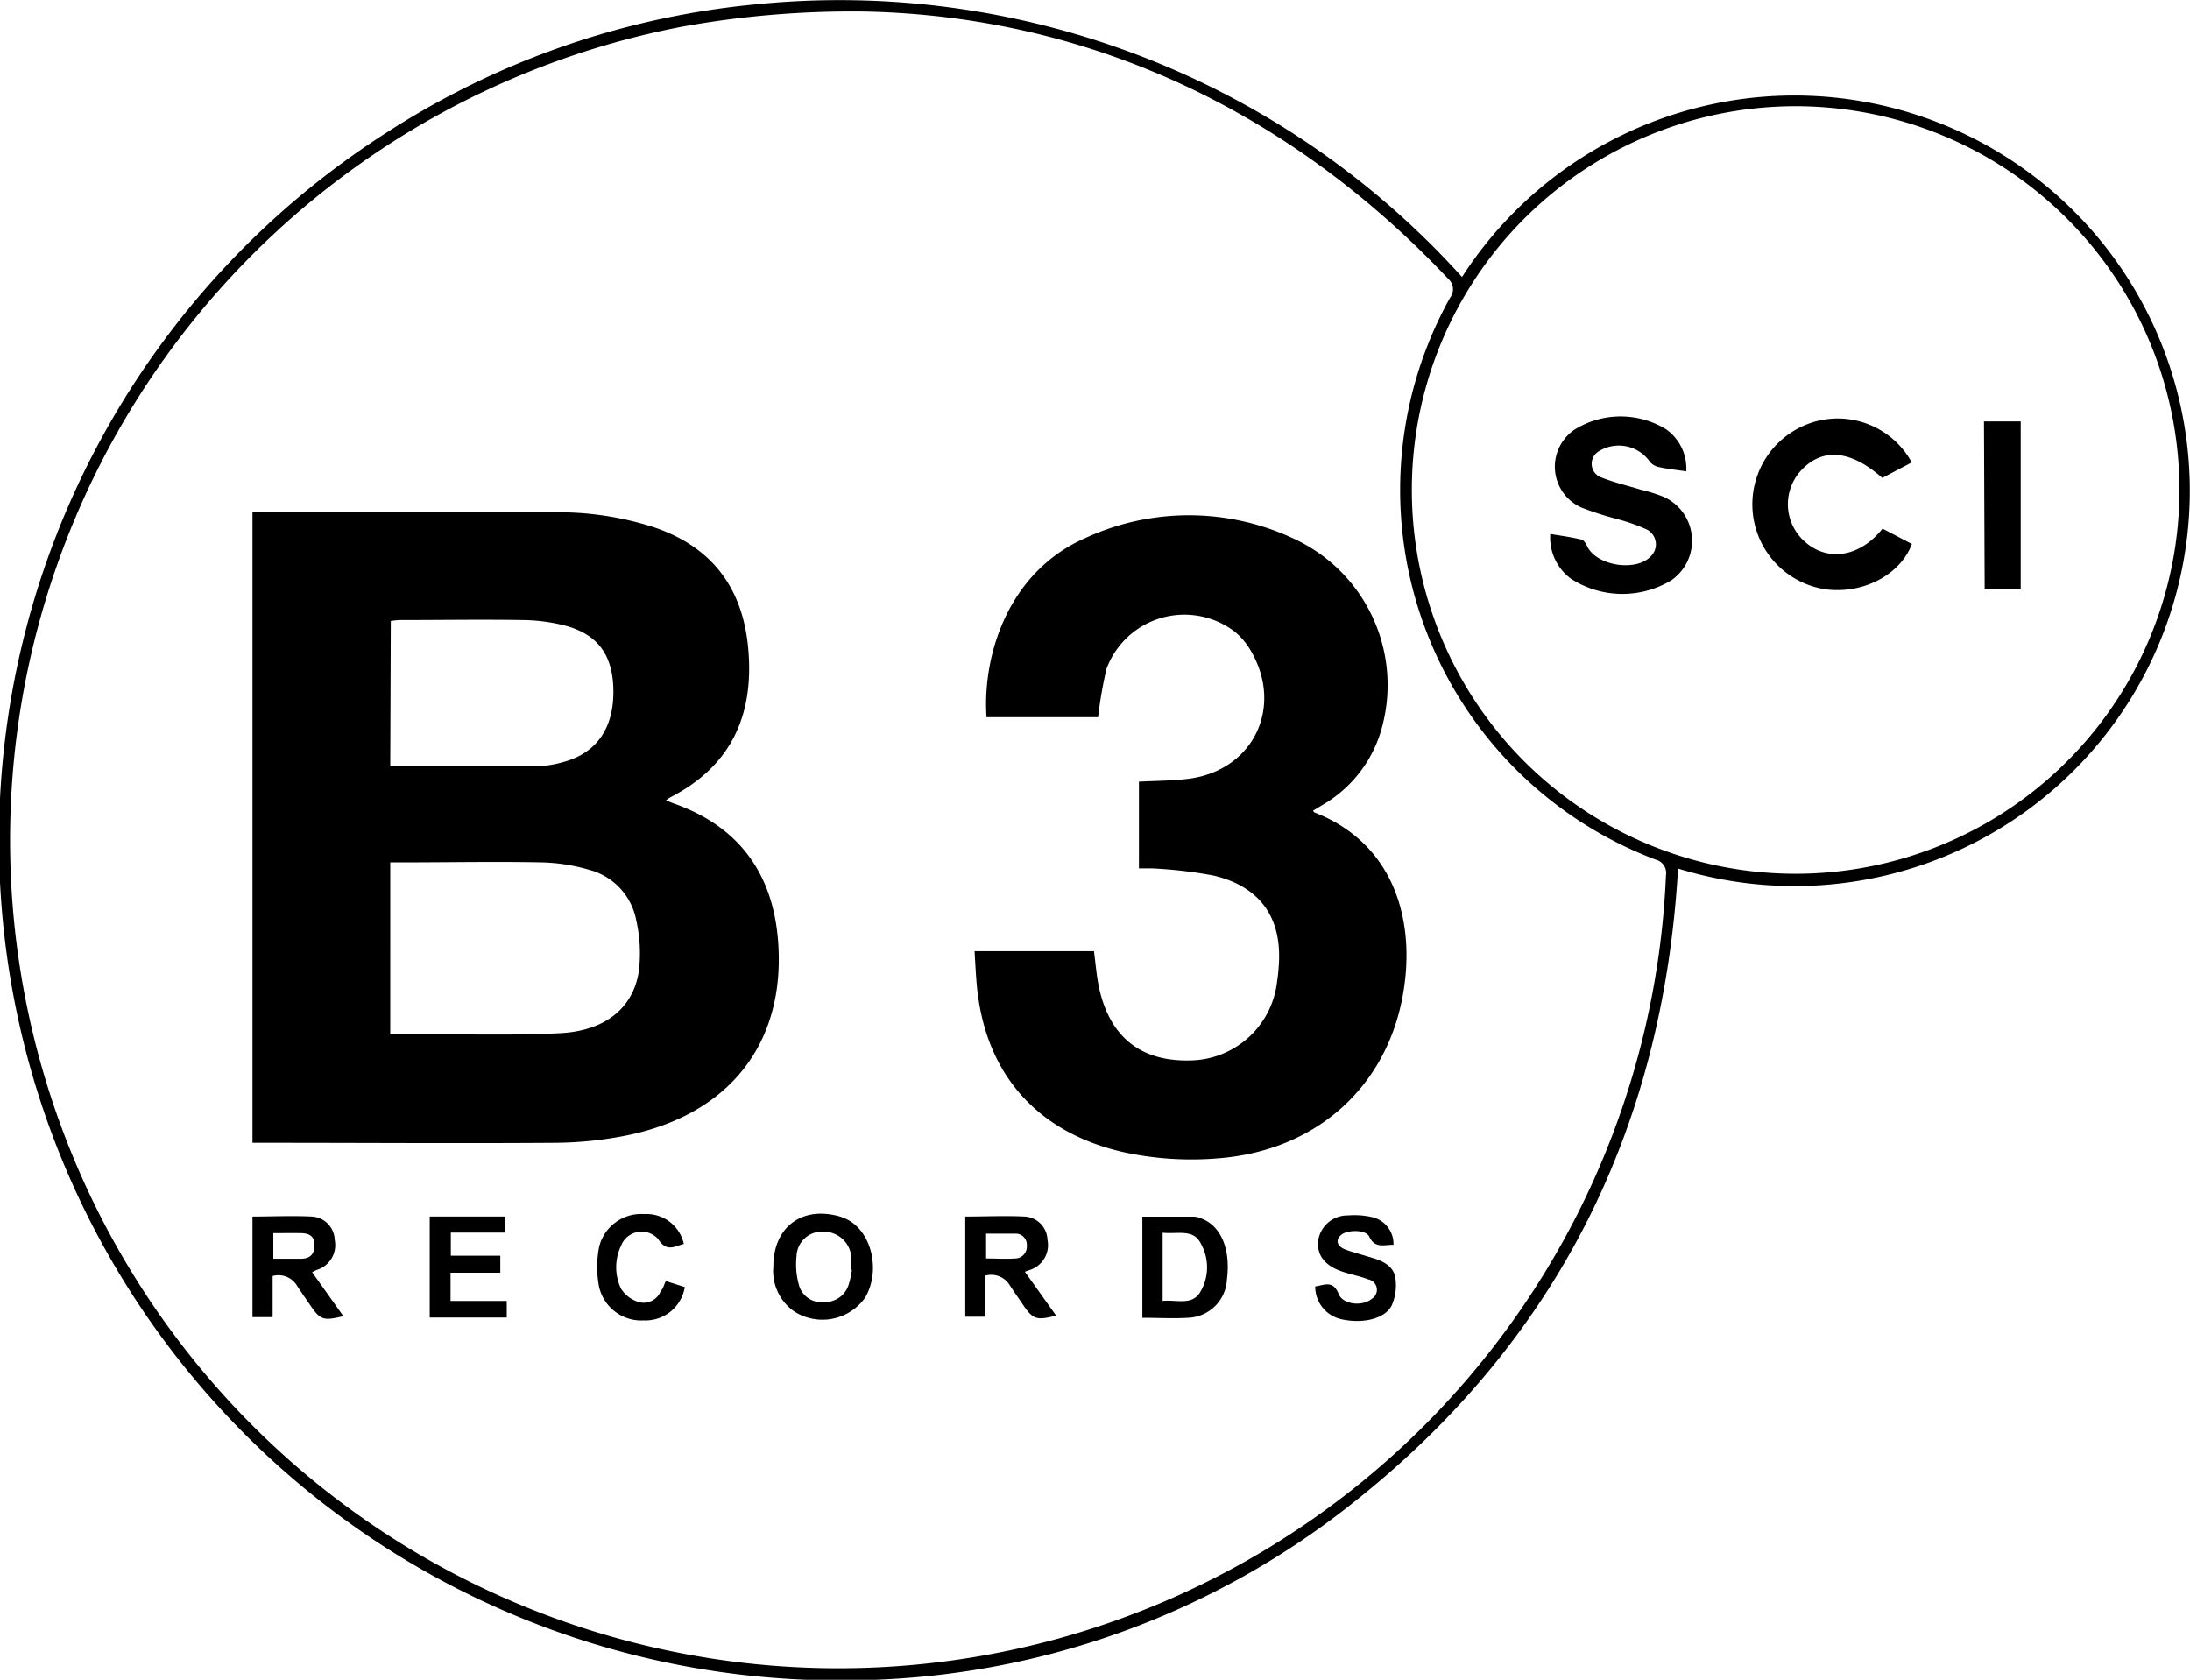
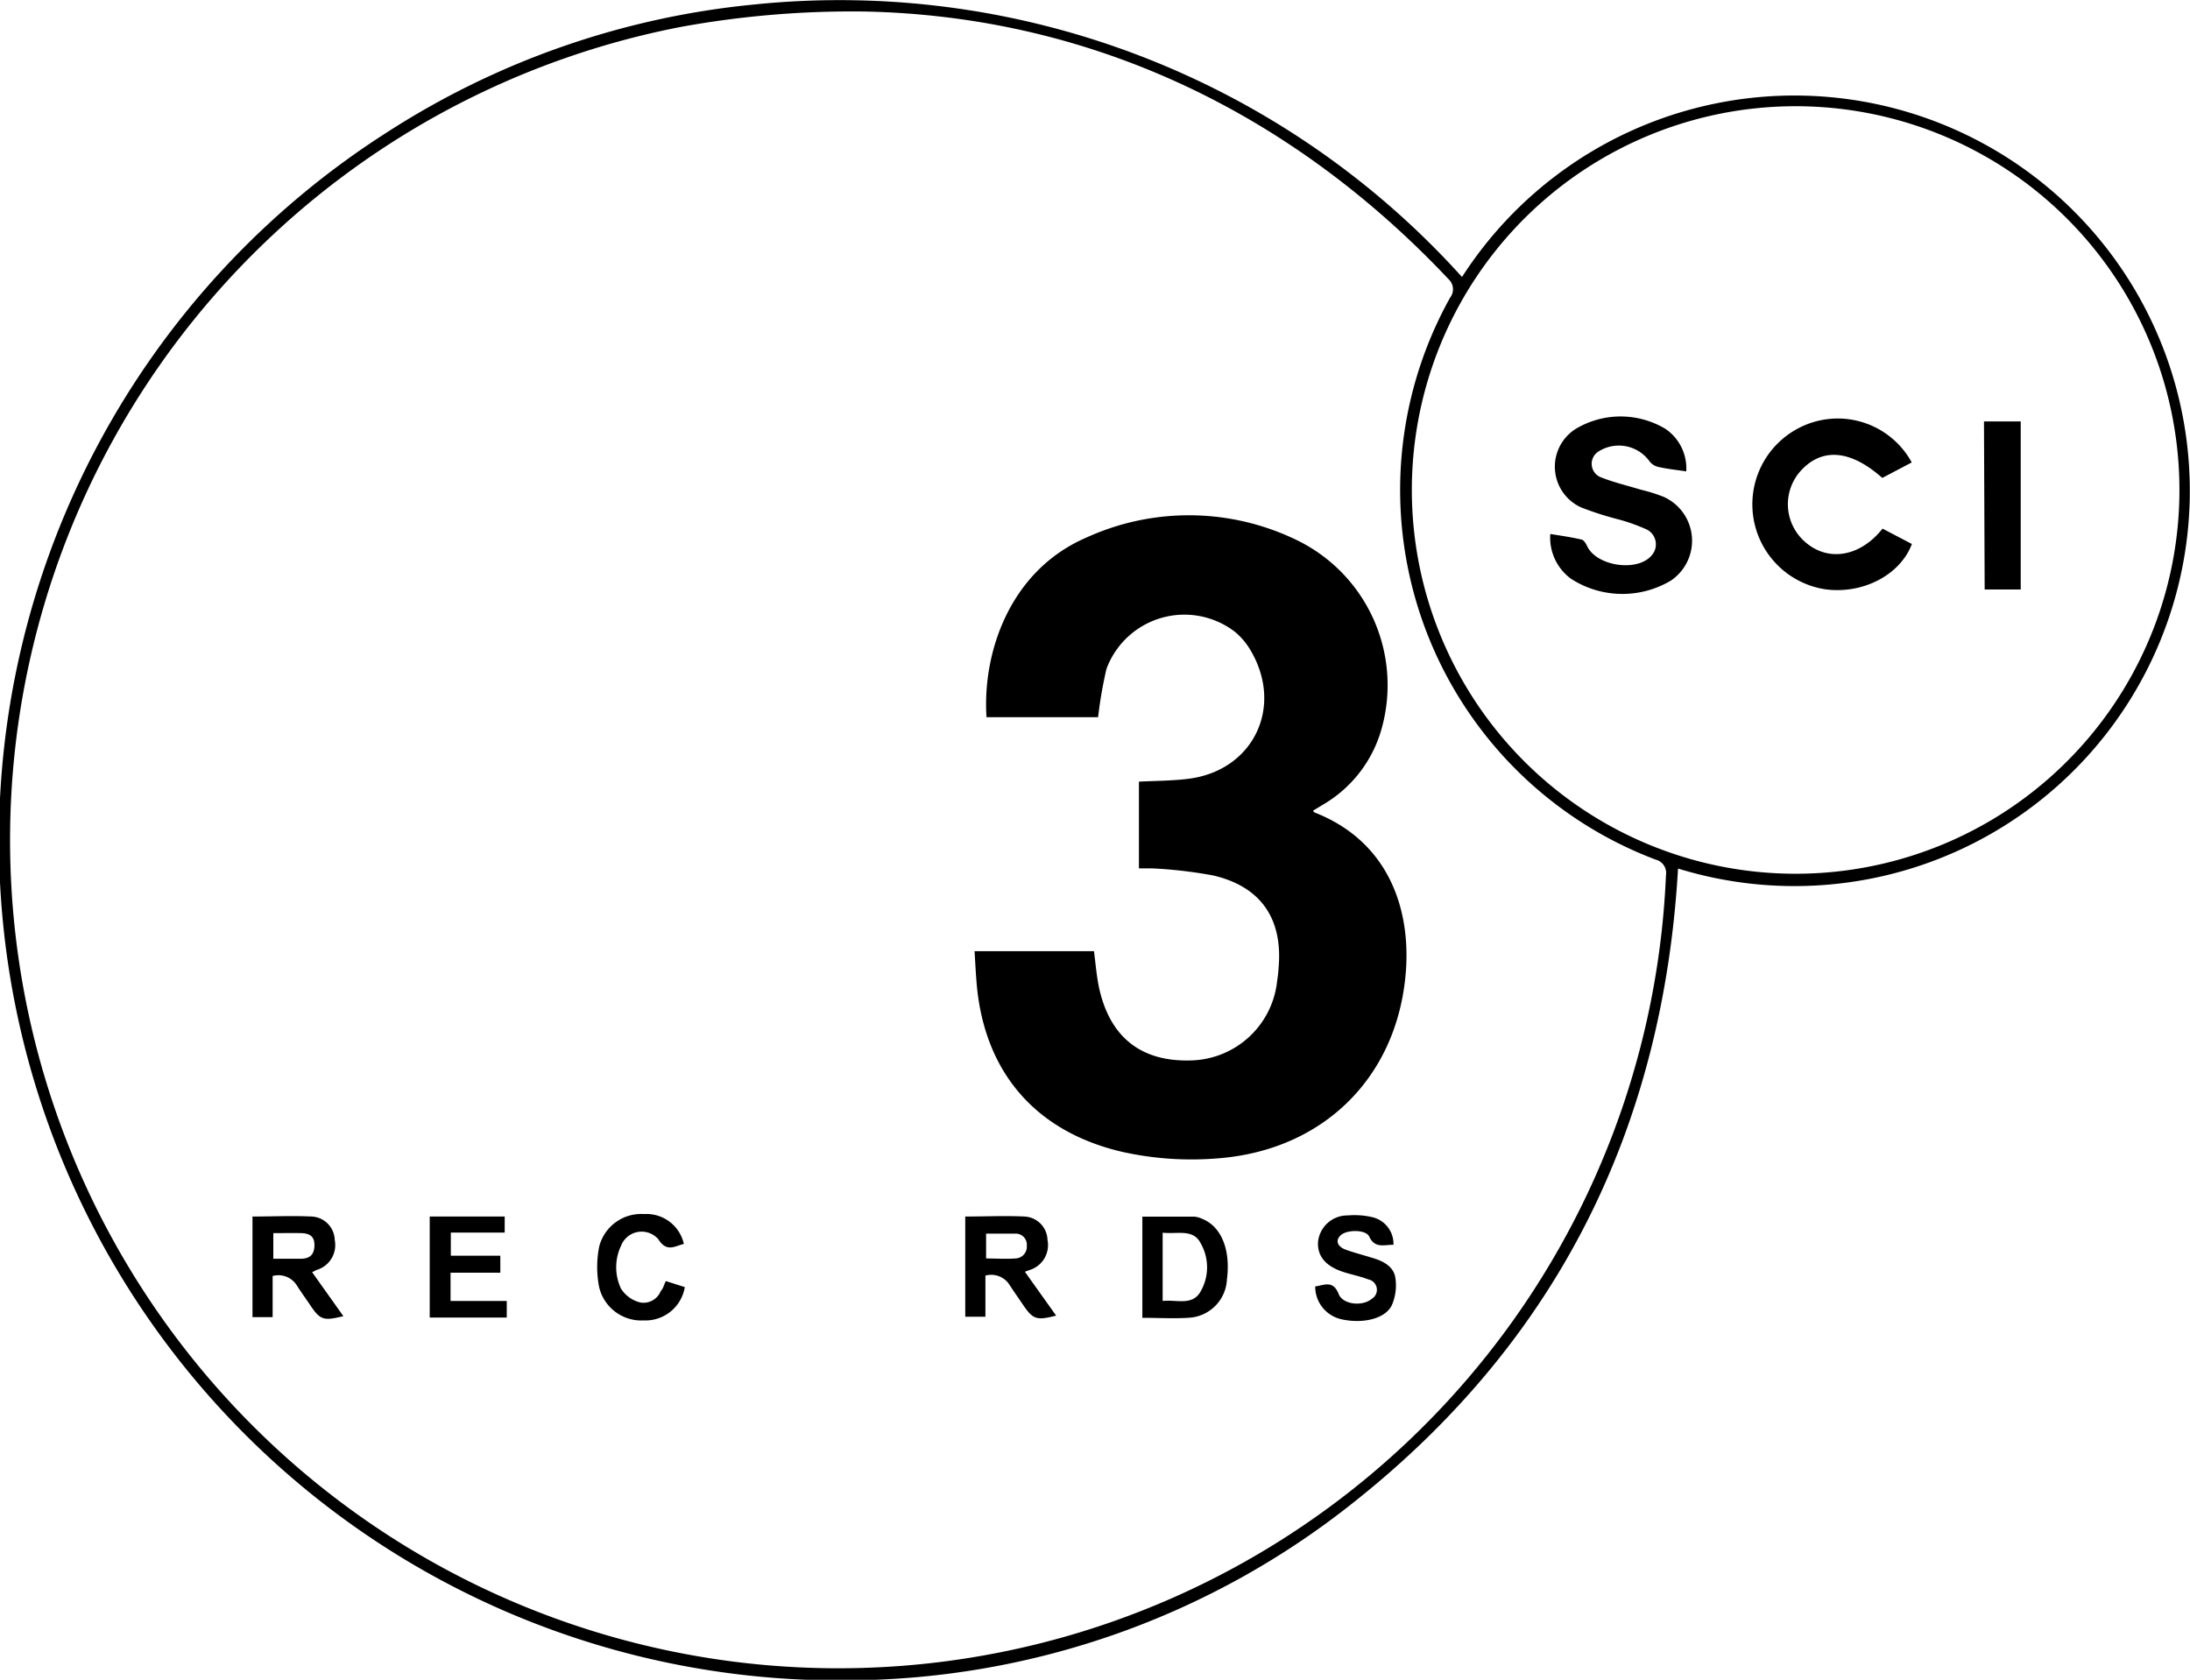
<svg xmlns="http://www.w3.org/2000/svg" id="Calque_1" data-name="Calque 1" viewBox="0 0 159.77 122.56">
  <path d="M131.24,21.74A28.84,28.84,0,1,1,147,64.9c-1.09,18.89-8.78,34.45-23.65,46.23a59.54,59.54,0,0,1-36.77,13A61.29,61.29,0,0,1,52.79,11.2,60.05,60.05,0,0,1,79.58,1.86a61.14,61.14,0,0,1,51.66,19.88ZM87.65,2.37A69.62,69.62,0,0,0,74.27,3.49a60.43,60.43,0,1,0,71.85,61.89,1,1,0,0,0-.75-1.13,28.83,28.83,0,0,1-15-41,1,1,0,0,0-.11-1.35C118.22,9.13,103.37,2.69,87.65,2.37Zm67.93,62.91a28,28,0,1,0-28-27.93,28,28,0,0,0,28,27.93Z" transform="translate(-24.58 -1.53)" />
-   <path d="M43,84.91v-46H64.92A22.72,22.72,0,0,1,72.29,40c4.31,1.46,6.53,4.52,6.89,9,.39,4.78-1.3,8.44-5.67,10.69a4,4,0,0,0-.34.23c.26.11.45.2.64.26,4.68,1.67,7.14,5.08,7.53,9.95.6,7.51-3.57,12.8-11.23,14.28a27.4,27.4,0,0,1-5,.5c-7,.05-14,0-21,0ZM53.05,77H57c2.82,0,5.65.06,8.46-.09,3.29-.17,5.37-1.86,5.74-4.62A10.94,10.94,0,0,0,71,68.69,4.7,4.7,0,0,0,67.59,65a13.31,13.31,0,0,0-3.49-.55c-3.38-.07-6.75,0-10.13,0h-.92Zm0-19.56c.21,0,.34,0,.48,0,3.4,0,6.8,0,10.21,0a7.9,7.9,0,0,0,2-.33c2.37-.66,3.6-2.45,3.59-5.13s-1.16-4.19-3.58-4.82a12.91,12.91,0,0,0-3-.39c-3-.05-6,0-9,0a5.3,5.3,0,0,0-.66.07Z" transform="translate(-24.58 -1.53)" />
  <path d="M104.69,53.86H96.55c-.31-4.7,1.69-10.69,7.27-13.1a18,18,0,0,1,15.29.14,11.76,11.76,0,0,1,6.31,13.63,9.3,9.3,0,0,1-4.36,5.73l-.69.42c.06.08.07.11.09.12,5.5,2.14,7.13,7.21,6.65,12-.74,7.47-6.08,12.64-13.62,13.24a23.27,23.27,0,0,1-7-.46c-6.3-1.45-10.06-5.75-10.65-12.18-.07-.8-.11-1.6-.16-2.47h8.71c.12.91.19,1.83.38,2.71.8,3.59,3.08,5.37,6.69,5.26a6.47,6.47,0,0,0,6.29-5.77c.05-.32.09-.65.11-1,.31-3.56-1.28-5.9-4.75-6.72a32.8,32.8,0,0,0-4.44-.52c-.3,0-.6,0-1,0V58.56c1.19-.06,2.38-.06,3.55-.2,4.8-.57,7.07-5.27,4.56-9.44a5.06,5.06,0,0,0-1.13-1.31,6.06,6.06,0,0,0-9.35,2.73A31.59,31.59,0,0,0,104.69,53.86Z" transform="translate(-24.58 -1.53)" />
  <path d="M47.35,94.35l2.28,3.21c-1.48.36-1.69.28-2.45-.85-.31-.46-.63-.9-.93-1.37a1.58,1.58,0,0,0-1.78-.71v3H43V90.29c1.46,0,2.89-.07,4.31,0A1.76,1.76,0,0,1,49,92a1.89,1.89,0,0,1-1.33,2.19Zm-2.83-2.84v1.86c.7,0,1.33,0,2,0s1-.31,1-1-.42-.86-1-.87-1.27,0-2,0Z" transform="translate(-24.58 -1.53)" />
  <path d="M95,90.29c1.46,0,2.89-.07,4.31,0A1.76,1.76,0,0,1,101,92a1.9,1.9,0,0,1-1.33,2.2l-.32.12,2.28,3.2c-1.46.37-1.69.28-2.45-.84-.31-.46-.63-.91-.93-1.37a1.58,1.58,0,0,0-1.78-.71v3H95Zm1.52,3.06c.75,0,1.44.05,2.12,0a.86.86,0,0,0,.85-.93.81.81,0,0,0-.88-.88c-.68,0-1.36,0-2.09,0Z" transform="translate(-24.58 -1.53)" />
  <path d="M107.92,97.68V90.3h3.81a1.8,1.8,0,0,1,.56.16c1.39.56,2.08,2.25,1.8,4.42a2.94,2.94,0,0,1-2.7,2.79C110.27,97.75,109.13,97.68,107.92,97.68Zm1.48-6.21v4.07c0,.27,0,.54,0,.91,1-.11,2.11.35,2.72-.61a3.53,3.53,0,0,0,.07-3.57C111.65,91.16,110.5,91.59,109.4,91.47Z" transform="translate(-24.58 -1.53)" />
-   <path d="M81,93.93c0-2.81,2-4.37,4.68-3.69a3.46,3.46,0,0,1,.7.26c1.81.92,2.46,3.75,1.32,5.7a3.81,3.81,0,0,1-5.2,1A3.6,3.6,0,0,1,81,93.93Zm5.69.26c0-.43,0-.65,0-.87a2,2,0,0,0-1.92-1.92,1.86,1.86,0,0,0-2.08,1.79,5.52,5.52,0,0,0,.2,2.18,1.7,1.7,0,0,0,1.83,1.16,1.8,1.8,0,0,0,1.77-1.26,6.4,6.4,0,0,0,.24-1.08Z" transform="translate(-24.58 -1.53)" />
  <path d="M126.24,92.35c-.71,0-1.36.28-1.77-.6-.24-.52-1.61-.51-2.06-.11s-.25.85.35,1.07,1.43.43,2.14.66,1.38.64,1.48,1.41a3.62,3.62,0,0,1-.27,2c-.5,1-2.17,1.35-3.69,1a2.44,2.44,0,0,1-1.89-2.39c.66-.09,1.3-.48,1.71.55.31.79,1.74.92,2.41.36a.77.77,0,0,0-.24-1.42c-.62-.24-1.28-.36-1.9-.57-1.25-.42-1.85-1.17-1.77-2.2a2.15,2.15,0,0,1,2.17-1.9,5.74,5.74,0,0,1,1.8.13A2,2,0,0,1,126.24,92.35Z" transform="translate(-24.58 -1.53)" />
  <path d="M57.45,94.39v2.06h4.1v1.21H55.93c0-.22,0-.41,0-.6V90.29H61.4v1.17H57.47v1.69h3.61v1.24Z" transform="translate(-24.58 -1.53)" />
  <path d="M73.16,95l1.38.44a2.91,2.91,0,0,1-3,2.43,3.16,3.16,0,0,1-3.25-2.43,7.65,7.65,0,0,1,0-2.94,3.16,3.16,0,0,1,3.28-2.39,2.79,2.79,0,0,1,2.9,2.18c-.67.16-1.25.63-1.86-.34a1.61,1.61,0,0,0-2.72.47,3.64,3.64,0,0,0,0,3.14,2.32,2.32,0,0,0,1.4,1,1.35,1.35,0,0,0,1.49-.82C73,95.49,73,95.28,73.16,95Z" transform="translate(-24.58 -1.53)" />
  <path d="M147.6,35.92c-.77-.11-1.43-.18-2.07-.33a1.13,1.13,0,0,1-.66-.47,2.76,2.76,0,0,0-3.73-.61,1.06,1.06,0,0,0,.3,1.87c.92.36,1.9.59,2.85.88a11.84,11.84,0,0,1,1.66.52,3.51,3.51,0,0,1,.53,6.11,6.91,6.91,0,0,1-7.3-.14,3.73,3.73,0,0,1-1.5-3.26c.8.13,1.52.23,2.24.4.18,0,.36.29.45.49.68,1.45,3.63,1.9,4.68.7a1.21,1.21,0,0,0-.32-1.91,13.41,13.41,0,0,0-2.1-.75,23.92,23.92,0,0,1-2.68-.86,3.26,3.26,0,0,1-.41-5.74,6.37,6.37,0,0,1,6.54,0A3.49,3.49,0,0,1,147.6,35.92Z" transform="translate(-24.58 -1.53)" />
  <path d="M161.92,40.1l2.14,1.12c-.84,2.25-3.56,3.67-6.29,3.31a6.27,6.27,0,0,1-1-12.17,6.15,6.15,0,0,1,7.28,2.91l-2.15,1.13c-2.34-2.08-4.44-2.23-6-.46a3.64,3.64,0,0,0,.37,5.13l.07.06C158,42.53,160.3,42.14,161.92,40.1Z" transform="translate(-24.58 -1.53)" />
  <path d="M169.32,32.28H172V44.54h-2.63Z" transform="translate(-24.58 -1.53)" />
</svg>